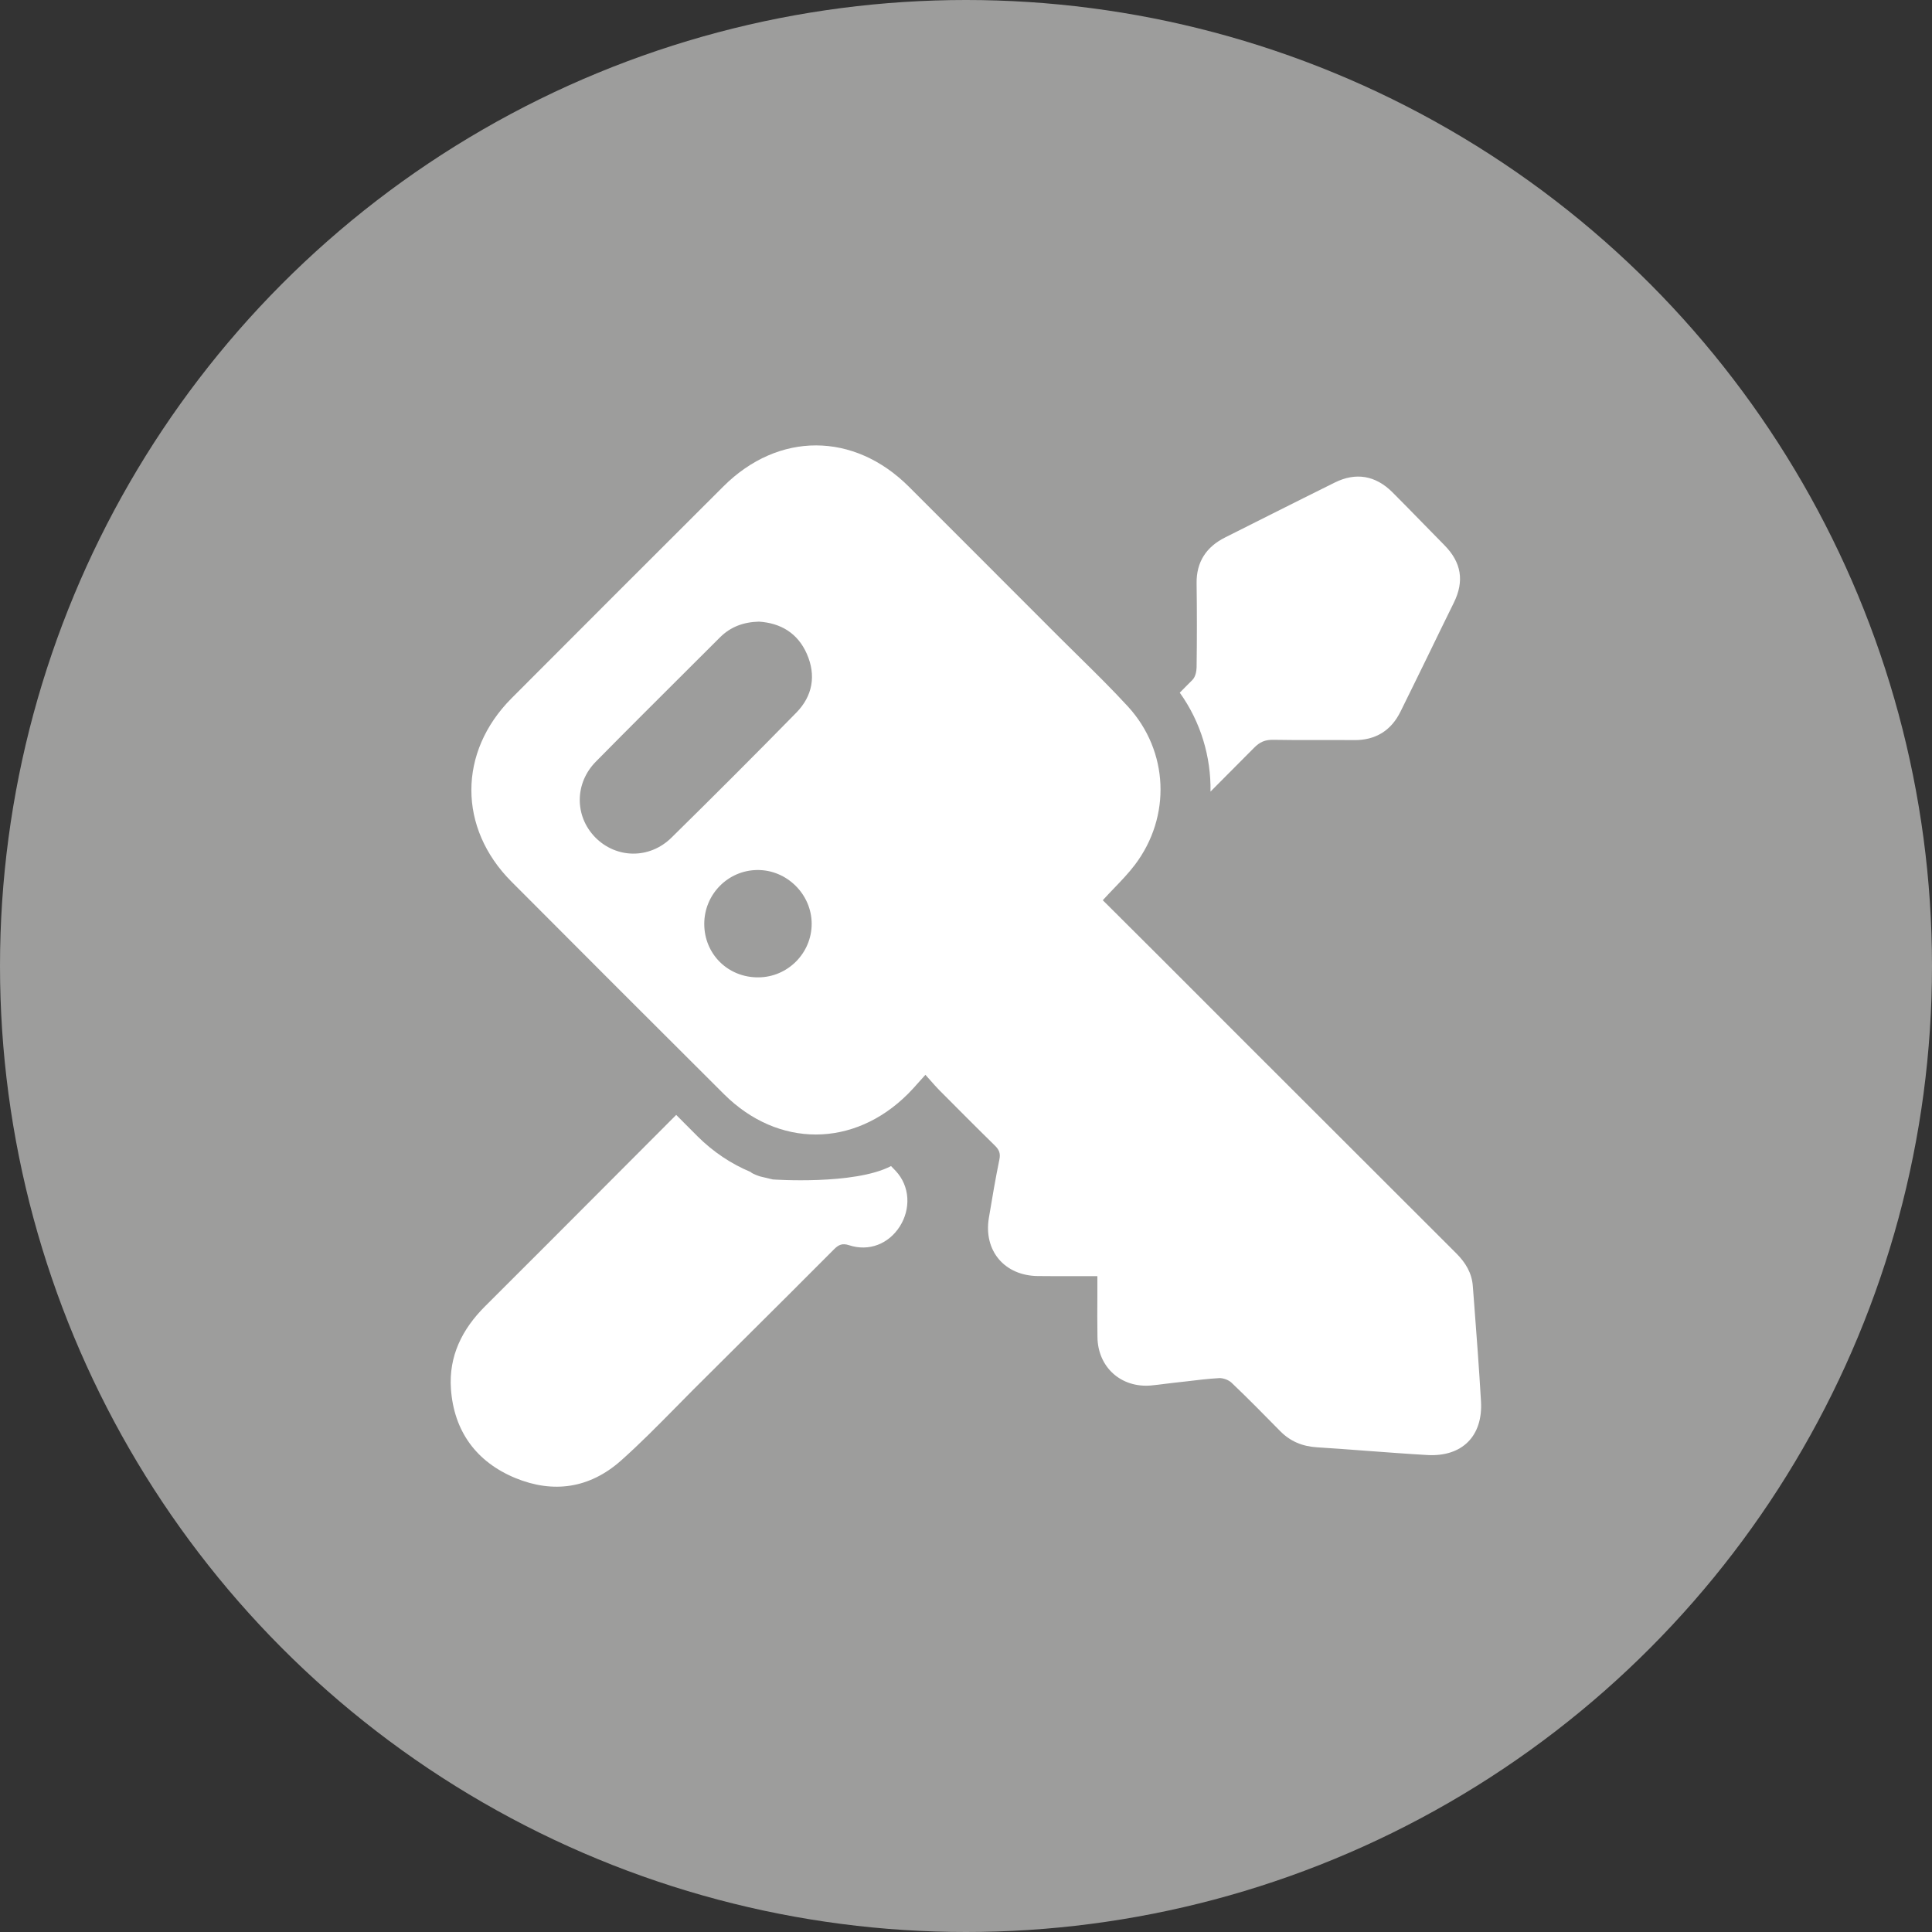
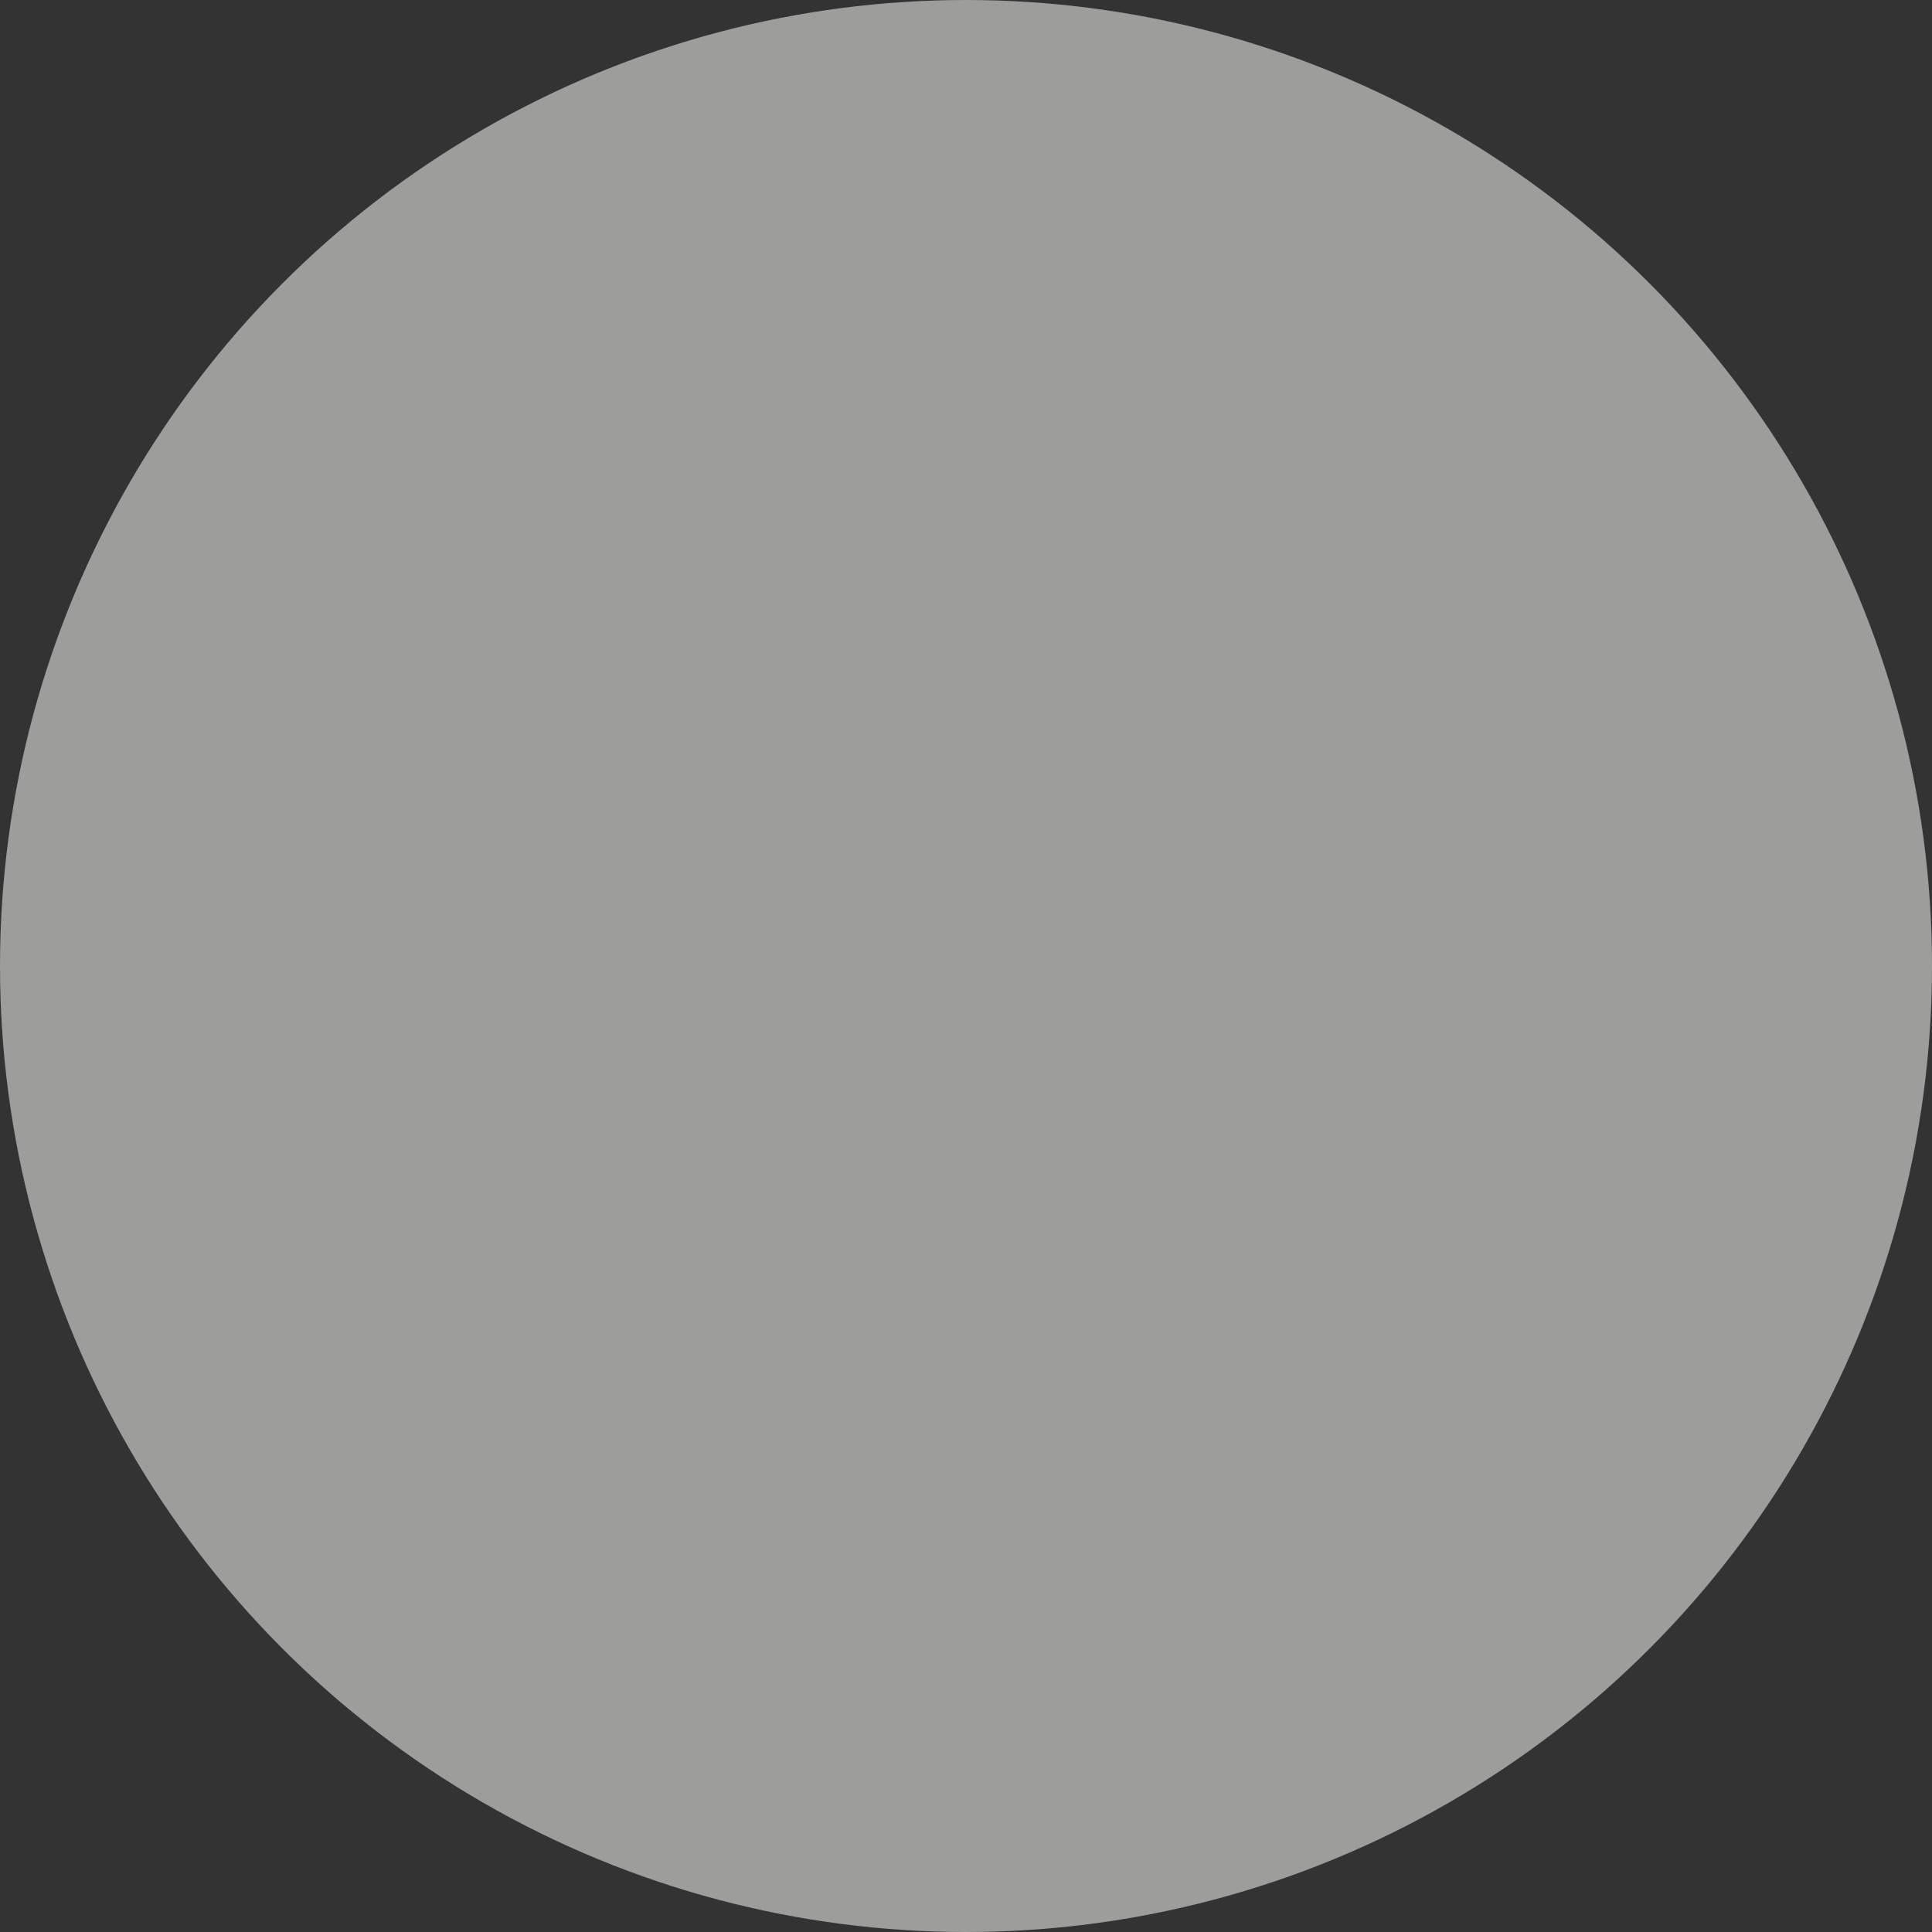
<svg xmlns="http://www.w3.org/2000/svg" width="25" height="25" viewBox="0 0 25 25" fill="none">
  <rect x="0" y="0" width="25" height="25" fill="#333333" stroke="none" />
  <circle cx="12.5" cy="12.5" r="12.5" fill="#9D9D9C" />
  <g clip-path="url(#clip0_5573_62613)">
-     <path fill-rule="evenodd" clip-rule="evenodd" d="M14.413 11.497C14.366 11.546 14.318 11.596 14.27 11.649L14.43 11.808C14.635 12.012 14.839 12.215 15.042 12.418L16.128 13.505C17.033 14.409 17.938 15.314 18.844 16.218C18.963 16.337 19.046 16.472 19.058 16.641L19.074 16.848C19.107 17.277 19.139 17.705 19.164 18.134C19.19 18.583 18.92 18.853 18.47 18.828C18.209 18.813 17.949 18.793 17.689 18.774C17.473 18.758 17.257 18.741 17.041 18.728C16.852 18.716 16.695 18.651 16.563 18.516C16.357 18.306 16.15 18.096 15.937 17.893C15.898 17.856 15.826 17.829 15.772 17.833C15.632 17.841 15.492 17.858 15.352 17.875C15.301 17.881 15.251 17.887 15.2 17.892C15.161 17.897 15.122 17.901 15.083 17.906C15.021 17.914 14.958 17.922 14.895 17.928C14.506 17.962 14.205 17.691 14.201 17.3C14.198 17.12 14.199 16.941 14.2 16.758C14.2 16.677 14.2 16.595 14.2 16.513C14.114 16.513 14.029 16.513 13.946 16.513C13.771 16.514 13.601 16.514 13.431 16.512C12.998 16.508 12.725 16.184 12.796 15.759C12.838 15.506 12.881 15.254 12.932 15.004C12.948 14.926 12.93 14.879 12.875 14.825C12.631 14.586 12.391 14.344 12.15 14.102C12.113 14.064 12.078 14.024 12.038 13.979C12.019 13.957 11.998 13.933 11.975 13.908C11.945 13.941 11.918 13.971 11.892 14C11.842 14.057 11.797 14.107 11.749 14.155C11.049 14.854 10.069 14.856 9.369 14.159C8.45 13.243 7.533 12.327 6.618 11.408C5.926 10.714 5.927 9.731 6.619 9.036C7.532 8.12 8.446 7.207 9.361 6.294C10.073 5.584 11.05 5.588 11.761 6.298L12.494 7.031C12.901 7.438 13.308 7.845 13.715 8.253C13.8 8.337 13.885 8.421 13.97 8.505C14.183 8.715 14.395 8.924 14.597 9.144C15.123 9.72 15.158 10.566 14.686 11.19C14.605 11.297 14.511 11.395 14.413 11.497ZM9.316 8.248C9.453 8.111 9.621 8.049 9.821 8.044C10.101 8.062 10.322 8.192 10.44 8.46C10.563 8.739 10.516 9.006 10.304 9.222C9.77 9.767 9.231 10.306 8.688 10.84C8.402 11.121 7.97 11.11 7.7 10.833C7.435 10.56 7.434 10.136 7.71 9.856C8.112 9.448 8.518 9.044 8.924 8.639C9.054 8.509 9.185 8.378 9.316 8.248ZM9.813 12.647C9.42 12.65 9.113 12.346 9.113 11.955C9.113 11.574 9.418 11.262 9.798 11.258C10.181 11.253 10.503 11.572 10.503 11.954C10.503 12.333 10.194 12.645 9.813 12.647Z" fill="white" />
-     <path d="M15.266 8.963L15.431 8.797C15.468 8.759 15.483 8.69 15.484 8.635C15.489 8.273 15.489 7.91 15.484 7.548C15.48 7.271 15.61 7.075 15.856 6.953C16.062 6.85 16.268 6.747 16.473 6.643C16.739 6.51 17.005 6.376 17.272 6.244C17.545 6.109 17.798 6.152 18.016 6.368C18.145 6.497 18.271 6.626 18.397 6.755C18.493 6.854 18.59 6.953 18.688 7.052C18.911 7.276 18.951 7.519 18.812 7.8C18.698 8.03 18.587 8.26 18.475 8.49C18.358 8.729 18.241 8.969 18.122 9.209C18 9.456 17.797 9.58 17.52 9.577C17.372 9.575 17.224 9.576 17.077 9.576C16.877 9.577 16.676 9.577 16.475 9.573C16.369 9.572 16.302 9.601 16.227 9.677C16.04 9.866 15.852 10.055 15.664 10.243C15.671 9.795 15.539 9.344 15.266 8.963Z" fill="white" />
-     <path d="M11.53 15.089C11.55 15.109 11.57 15.13 11.589 15.15C11.778 15.351 11.787 15.646 11.642 15.872C11.499 16.095 11.246 16.198 10.987 16.113C10.898 16.084 10.85 16.108 10.792 16.166C10.399 16.562 10.001 16.957 9.604 17.352C9.392 17.563 9.18 17.773 8.969 17.984C8.888 18.065 8.808 18.146 8.728 18.228C8.5 18.459 8.272 18.69 8.031 18.904C7.628 19.259 7.16 19.328 6.667 19.125C6.163 18.916 5.873 18.519 5.835 17.971C5.806 17.547 5.98 17.199 6.278 16.902C6.828 16.354 7.376 15.805 7.923 15.256C8.199 14.98 8.474 14.704 8.75 14.427L9.027 14.705C9.23 14.907 9.463 15.061 9.712 15.165C9.739 15.193 9.836 15.223 9.836 15.223L10 15.262C10 15.262 11.055 15.337 11.53 15.089Z" fill="white" />
-   </g>
+     </g>
  <defs>
    <clipPath id="clip0_5573_62613">
      <rect width="15" height="15" fill="white" transform="translate(5 5)" />
    </clipPath>
  </defs>
</svg>